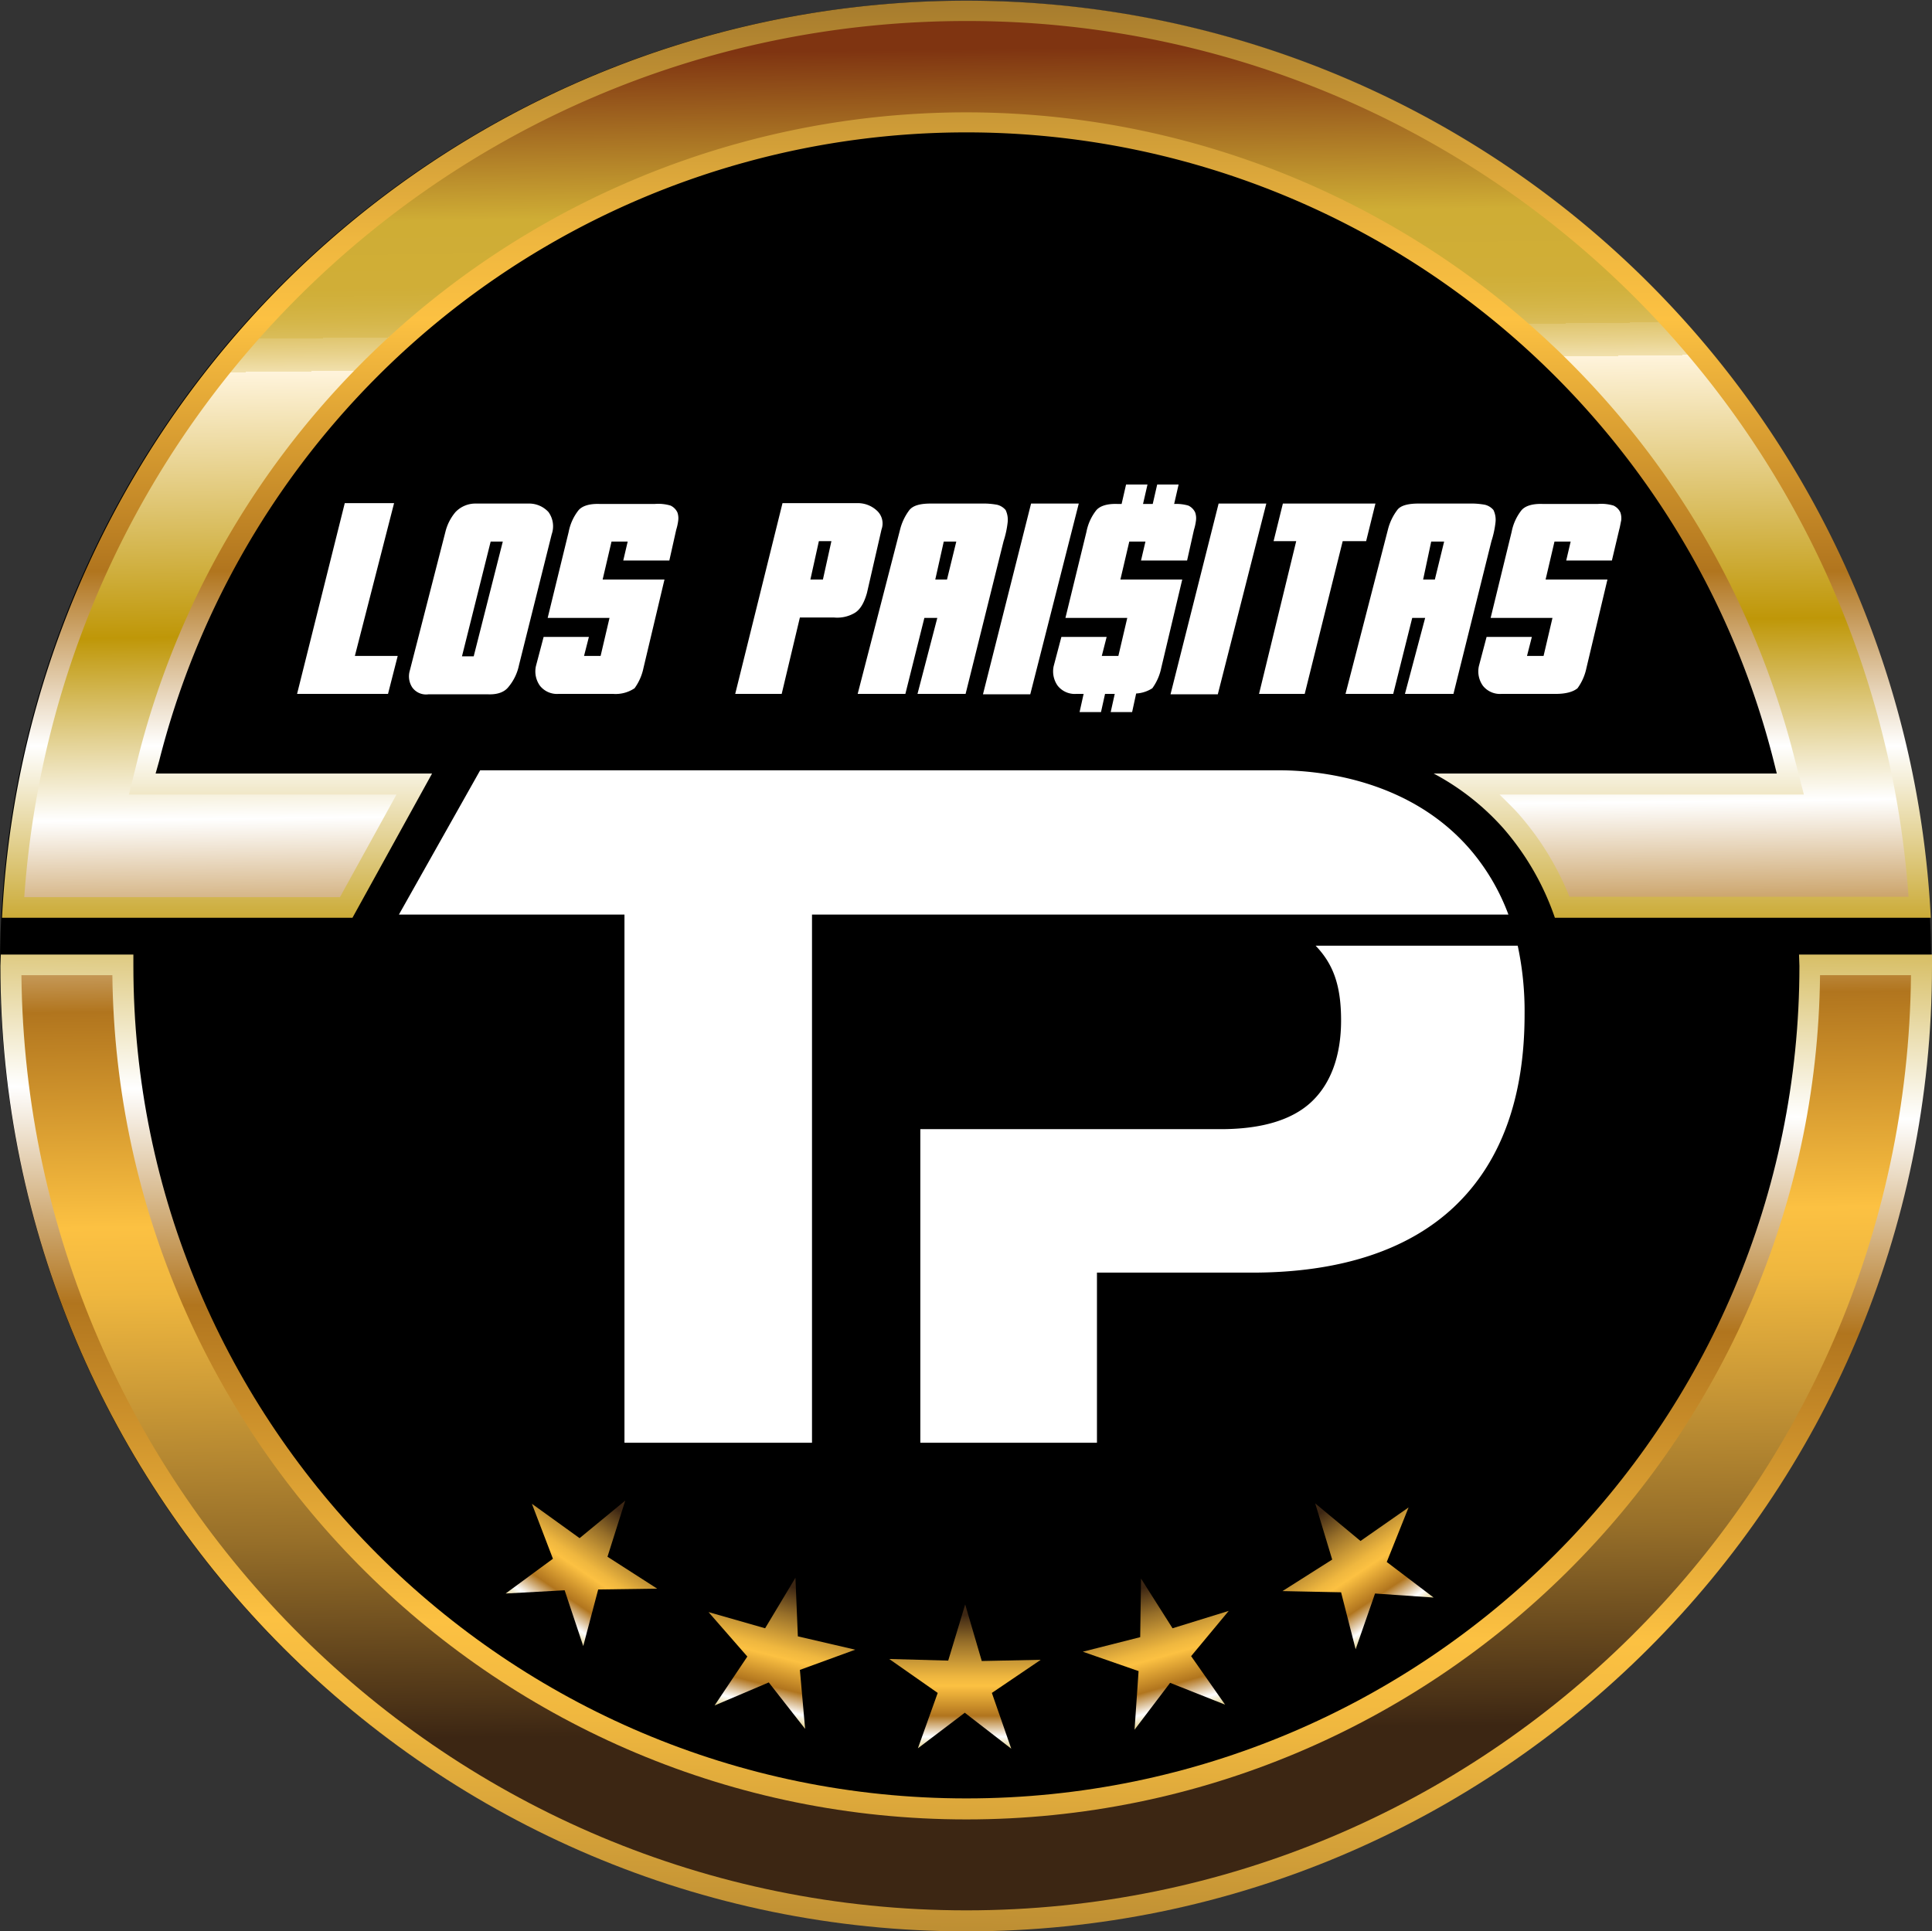
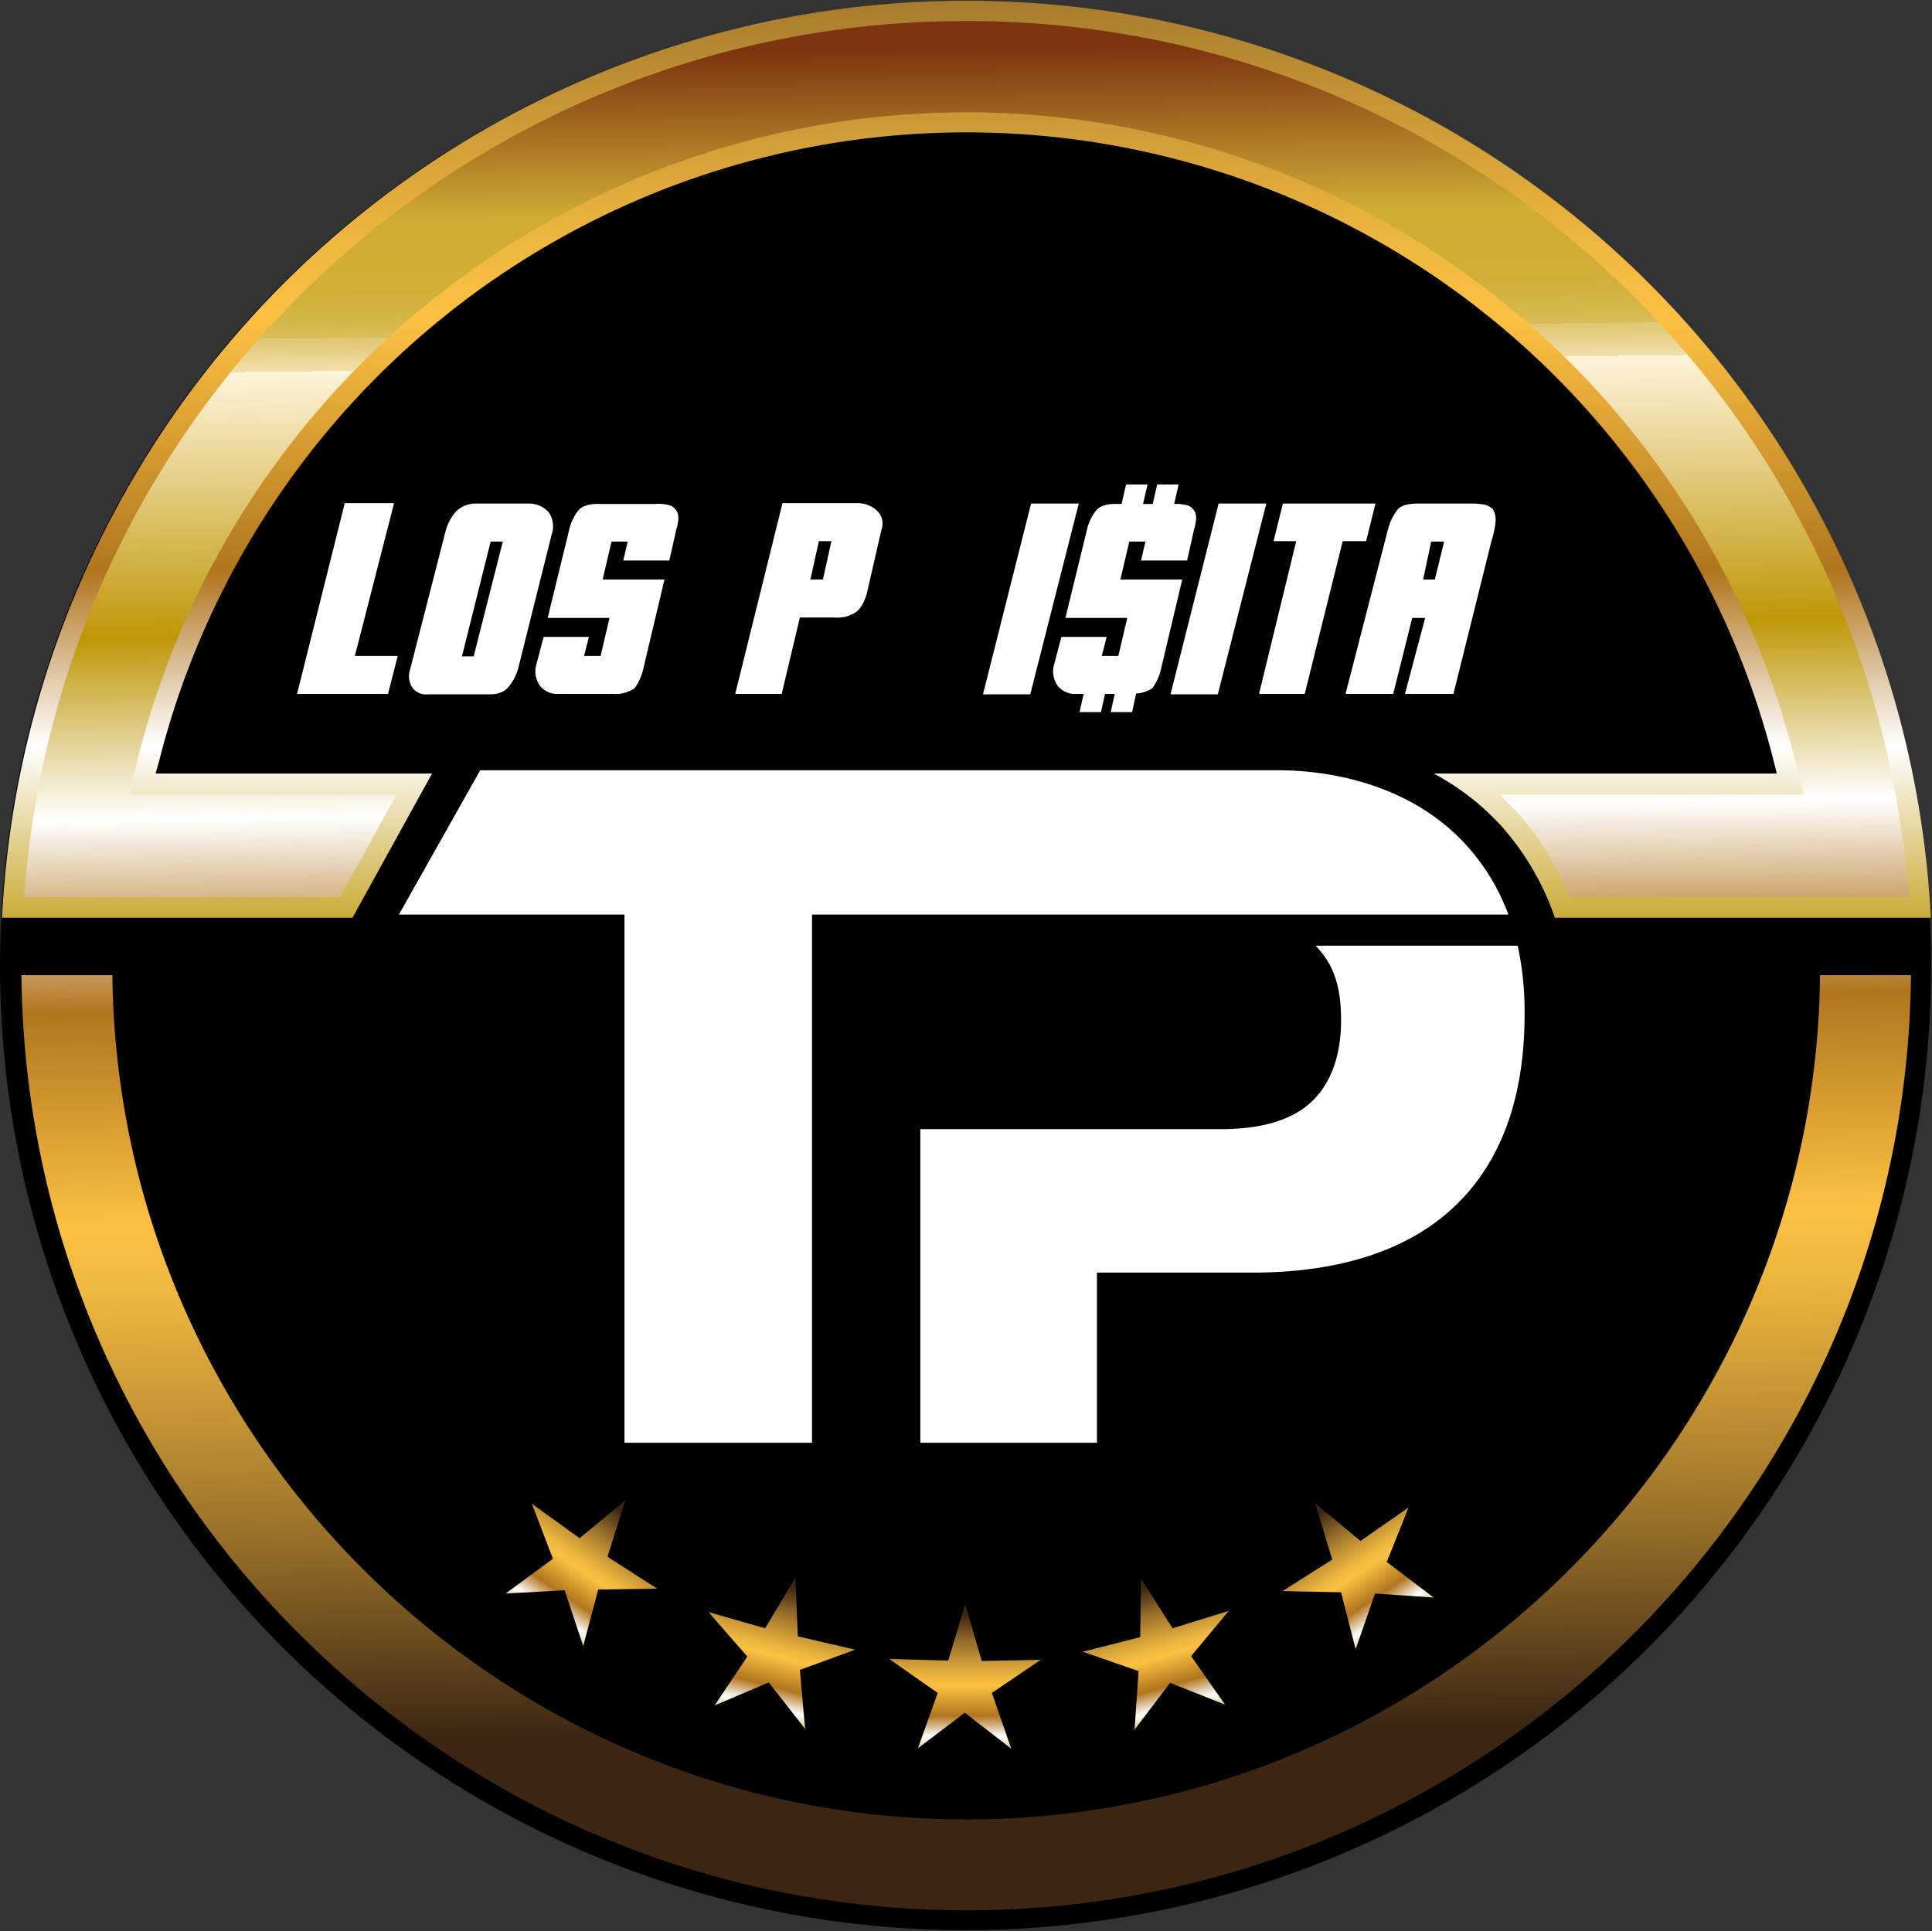
<svg xmlns="http://www.w3.org/2000/svg" xmlns:xlink="http://www.w3.org/1999/xlink" viewBox="0 0 478 477.9" height="477.9" width="478">
  <rect x="0" y="0" width="478" height="477.9" fill="#333333" stroke="none" />
  <defs>
    <style>.bb48aa14-0690-4e6e-a5b4-f2c028c3080b{fill:url(#f80b41e3-a6a4-411f-ae68-c9b1f500819f);}.a7152ee2-16e5-4b5a-9595-f43d2d417ac4{fill:url(#b6683070-1827-4bd8-8a21-71dee6d1ac1e);}.ad7a08c1-793a-4972-a2e4-ef6fa56ad62a{fill:url(#ede50b06-ba5e-4fdf-a2ed-d6cd37347706);}.e5a662ac-5ee6-439a-991d-c408b450b1d2{fill:url(#aad0e455-fed7-474f-b369-a36fb43fcef1);}.bc602a57-0fd4-4d2f-9d93-a3784acb31ab{fill:url(#a011fe9c-0580-4dd2-9fe4-88b5c4c18fdf);}.e92b9424-c890-40d6-8b3c-1347b4c26728{fill:url(#f616f154-d74e-429d-9e5c-888da7c54f7c);}.b87fed21-a4d6-4af2-8e0d-7abf2291e367{fill:url(#a032d243-a85c-45d5-a122-4f30eb97cfce);}.fe803edf-17c0-4e41-aada-4b395cb28ac1{fill:url(#e7bf5b52-3f46-4f36-8a51-1bbf2ec09d7e);}.fe53d96d-6549-4242-a501-e8f163a63d81{fill:url(#b13649d6-1c4d-493a-8abf-d00ad85bbcf8);}.bca9b3ce-49a9-4cdc-a75e-0e304e5320a9{fill:#fff;}</style>
    <linearGradient gradientUnits="userSpaceOnUse" y2="61.41" x2="295.78" y1="653.94" x1="285.64" id="f80b41e3-a6a4-411f-ae68-c9b1f500819f">
      <stop stop-color="#3c2613" offset="0.01" />
      <stop stop-color="#4c3317" offset="0.03" />
      <stop stop-color="#976f29" offset="0.13" />
      <stop stop-color="#cd9b37" offset="0.22" />
      <stop stop-color="#efb73f" offset="0.28" />
      <stop stop-color="#fcc142" offset="0.32" />
      <stop stop-color="#b1751e" offset="0.45" />
      <stop stop-color="#fff" offset="0.54" />
      <stop stop-color="#bf9708" offset="0.65" />
      <stop stop-color="#fff4dc" offset="0.81" />
      <stop stop-color="#fcefd0" offset="0.81" />
      <stop stop-color="#f1e0ac" offset="0.81" />
      <stop stop-color="#e8d28c" offset="0.82" />
      <stop stop-color="#e0c670" offset="0.83" />
      <stop stop-color="#dabd5a" offset="0.83" />
      <stop stop-color="#d5b649" offset="0.84" />
      <stop stop-color="#d1b13e" offset="0.85" />
      <stop stop-color="#d0ae37" offset="0.86" />
      <stop stop-color="#cfad35" offset="0.9" />
      <stop stop-color="#7f3411" offset="1" />
    </linearGradient>
    <linearGradient xlink:href="#f80b41e3-a6a4-411f-ae68-c9b1f500819f" y2="83.34" x2="289.09" y1="493.67" x1="293.94" id="b6683070-1827-4bd8-8a21-71dee6d1ac1e" />
    <linearGradient xlink:href="#f80b41e3-a6a4-411f-ae68-c9b1f500819f" y2="466.07" x2="291.68" y1="-13.16" x1="291.68" id="ede50b06-ba5e-4fdf-a2ed-d6cd37347706" />
    <linearGradient xlink:href="#f80b41e3-a6a4-411f-ae68-c9b1f500819f" y2="73.33" x2="289.2" y1="482.49" x1="294.04" id="aad0e455-fed7-474f-b369-a36fb43fcef1" />
    <linearGradient xlink:href="#f80b41e3-a6a4-411f-ae68-c9b1f500819f" y2="455.85" x2="238.73" y1="399.03" x1="238.73" id="a011fe9c-0580-4dd2-9fe4-88b5c4c18fdf" />
    <linearGradient xlink:href="#f80b41e3-a6a4-411f-ae68-c9b1f500819f" gradientTransform="translate(158.8 -120.7) rotate(34)" y2="469.29" x2="271.43" y1="412.46" x1="271.43" id="f616f154-d74e-429d-9e5c-888da7c54f7c" />
    <linearGradient xlink:href="#f80b41e3-a6a4-411f-ae68-c9b1f500819f" gradientTransform="translate(-186.9 127.8) rotate(-33.6)" y2="545.82" x2="291.41" y1="489" x1="291.41" id="a032d243-a85c-45d5-a122-4f30eb97cfce" />
    <linearGradient xlink:href="#f80b41e3-a6a4-411f-ae68-c9b1f500819f" gradientTransform="translate(32.2 -103.6) rotate(14.1)" y2="497.72" x2="280.04" y1="440.9" x1="280.04" id="e7bf5b52-3f46-4f36-8a51-1bbf2ec09d7e" />
    <linearGradient xlink:href="#f80b41e3-a6a4-411f-ae68-c9b1f500819f" gradientTransform="translate(-131.2 14.8) rotate(-15.8)" y2="532.82" x2="295.78" y1="476" x1="295.78" id="b13649d6-1c4d-493a-8abf-d00ad85bbcf8" />
  </defs>
  <g data-name="Footer" id="a4c711b9-8dca-4627-ae95-7f37c9dfcc1b">
    <ellipse ry="238.7" rx="238.9" cy="238.9" cx="238.9" />
-     <path transform="translate(-52.6 -61.1)" d="M291.7,539c-131.8,0-239-107.2-239-238.9,0-1,.1-1.9.1-2.8H85.6v2.8c0,113.6,92.4,206,206.1,206s206.1-92.4,206.1-206c0-1-.1-1.9-.1-2.8h32.9v2.8C530.6,431.8,423.4,539,291.7,539Z" class="bb48aa14-0690-4e6e-a5b4-f2c028c3080b" />
    <path transform="translate(-52.6 -61.1)" d="M291.7,533.8c-128.1,0-232.5-103.6-233.8-231.4H80.4C81.7,417.8,176,511.3,291.7,511.3s210-93.5,211.2-208.9h22.5C524.2,430.2,419.8,533.8,291.7,533.8Z" class="a7152ee2-16e5-4b5a-9595-f43d2d417ac4" />
  </g>
  <g data-name="Header" id="ed0edc23-764c-459c-bf80-d6f7e4846aa4">
    <path transform="translate(-52.6 -61.1)" d="M71.9,288.2H53.1a238.9,238.9,0,0,1,477.2,0h-93A66.5,66.5,0,0,0,424.5,266a62,62,0,0,0-17.2-13.5h84.9l-.8-3.2a206,206,0,0,0-399.4,0l-.9,3.2h68.4l-19.7,35.7Z" class="ad7a08c1-793a-4972-a2e4-ef6fa56ad62a" />
    <path transform="translate(-52.6 -61.1)" d="M71.9,283.1H58.6C67.3,161,168.7,66.3,291.7,66.3A233.4,233.4,0,0,1,524.8,283H440.9a70.9,70.9,0,0,0-12.5-20.4c-1.5-1.7-3.2-3.3-4.8-4.9h75.3l-2.5-9.7a211.3,211.3,0,0,0-409.5,0l-2.4,9.7h66.2l-14,25.4Z" class="e5a662ac-5ee6-439a-991d-c408b450b1d2" />
  </g>
  <g data-name="Estrella (3)" id="ffe0734b-411f-472f-99ae-712766ae682d">
    <polygon points="234.6 410.9 238.8 397 242.9 411 257.5 410.7 245.4 418.9 250.2 432.7 238.7 423.8 227.1 432.6 232 418.9 220 410.5 234.6 410.9" class="bc602a57-0fd4-4d2f-9d93-a3784acb31ab" />
  </g>
  <g data-name="Estrella (1)" id="f9224b5d-0bad-45b3-9b8e-ffa6a1803931">
    <polygon points="143.4 380.6 154.7 371.3 150.3 385.2 162.6 393.1 148 393.3 144.3 407.3 139.7 393.5 125.1 394.3 136.8 385.7 131.6 372.1 143.4 380.6" class="e92b9424-c890-40d6-8b3c-1347b4c26728" />
  </g>
  <g data-name="Estrella (5)" id="bf29c181-ff74-4d04-9b8f-3f5bae9ec457">
    <polygon points="329.6 385.9 325.4 372 336.6 381.3 348.5 373 343.1 386.5 354.7 395.3 340.2 394.3 335.4 408.1 331.8 394 317.3 393.7 329.6 385.9" class="b87fed21-a4d6-4af2-8e0d-7abf2291e367" />
  </g>
  <g data-name="Estrella (2)" id="a7946885-bcdd-4922-8c84-0a1936518c1c">
    <polygon points="189.3 402.9 196.8 390.4 197.4 404.9 211.6 408.2 197.9 413.2 199.2 427.8 190.2 416.3 176.8 422 184.9 409.9 175.3 398.9 189.3 402.9" class="fe803edf-17c0-4e41-aada-4b395cb28ac1" />
  </g>
  <g data-name="Estrella (4)" id="f36574c9-5d30-4c27-a448-8fce0649d154">
    <polygon points="282.1 405.1 282.3 390.6 290.1 402.9 304 398.6 294.7 409.8 303.1 421.8 289.5 416.4 280.7 428 281.7 413.5 267.9 408.7 282.1 405.1" class="fe53d96d-6549-4242-a501-e8f163a63d81" />
  </g>
  <g data-name="TP" id="e92177b7-ce70-49aa-b510-ad248cf223e5">
    <path transform="translate(-52.6 -61.1)" d="M207.1,418.1V287.4H151.3l20.1-35.7H369c9.4,0,32.9,2,48.1,20.5a53.2,53.2,0,0,1,8.7,15.2H253.5V418.1Z" class="bca9b3ce-49a9-4cdc-a75e-0e304e5320a9" />
    <path transform="translate(-52.6 -61.1)" d="M280.3,418.1V340.5h74.3c10,0,17.5-2.2,22.3-6.6s7.5-11.3,7.5-20.3-2.1-14.1-6.3-18.5h50a77.2,77.2,0,0,1,1.7,17c0,20.6-5.8,36.5-17.2,47.4S384.2,376,362.4,376H324v42.1Z" class="bca9b3ce-49a9-4cdc-a75e-0e304e5320a9" />
  </g>
  <g data-name="Todo Precios Los Paisitas" id="f817f080-c663-468f-ae41-36ab6ef66cd1">
    <polygon points="97.5 124.5 85.3 124.5 73.5 171.7 96 171.7 98.4 162.3 87.8 162.3 97.5 124.5" class="bca9b3ce-49a9-4cdc-a75e-0e304e5320a9" />
    <path transform="translate(-52.6 -61.1)" d="M188.3,187.8a6.5,6.5,0,0,0-4.7-2.1H170.2a6.8,6.8,0,0,0-4.9,2.1,12,12,0,0,0-2.5,4.9L154,227a5,5,0,0,0,.6,4.2,4.2,4.2,0,0,0,4,1.7h14.7c2.3.1,4-.5,5-1.7a12.3,12.3,0,0,0,2.7-5.5l8.1-32.4A6,6,0,0,0,188.3,187.8Zm-18.5,35.7h-2.9l7.1-28.4h3Z" class="bca9b3ce-49a9-4cdc-a75e-0e304e5320a9" />
    <path transform="translate(-52.6 -61.1)" d="M218.5,186.2a10.6,10.6,0,0,0-3.9-.4H201c-2.6-.1-4.4.5-5.3,1.6a12.4,12.4,0,0,0-2.4,5.3L188.1,214h15.3l-2.2,9.4h-4.1l1.2-4.7H187.1l-1.9,7.2a6.1,6.1,0,0,0,1,4.9,5.4,5.4,0,0,0,4.6,2h13.5a8.4,8.4,0,0,0,5.3-1.4,13,13,0,0,0,2.2-5l5.2-21.9H201.7l2.2-9.4h4l-1.1,4.7h11.4l1.7-7.6a13.2,13.2,0,0,0,.5-2.3,4.4,4.4,0,0,0-.2-2A3.5,3.5,0,0,0,218.5,186.2Z" class="bca9b3ce-49a9-4cdc-a75e-0e304e5320a9" />
    <path transform="translate(-52.6 -61.1)" d="M267.1,207.8l3.6-15.7a4.3,4.3,0,0,0-1.2-4.7,6.9,6.9,0,0,0-4.9-1.8H246.2l-11.7,47.2H246l4.5-18.9H259a8.5,8.5,0,0,0,5-1.1C265.4,212,266.4,210.3,267.1,207.8Zm-10.9-3.3h-3.1l2.1-9.5h3.1Z" class="bca9b3ce-49a9-4cdc-a75e-0e304e5320a9" />
-     <path transform="translate(-52.6 -61.1)" d="M301.9,190.4a5.6,5.6,0,0,0-.5-3.1,4,4,0,0,0-2.1-1.3,18.7,18.7,0,0,0-3.8-.3H282.9c-2.7,0-4.4.5-5.3,1.6a13.4,13.4,0,0,0-2.3,4.8l-10.5,40.7h11.8l4.7-18.8h3.2l-4.9,18.8h11.9l9.4-37.8A23.5,23.5,0,0,0,301.9,190.4Zm-15,14.1H284l2.1-9.4h3.1Z" class="bca9b3ce-49a9-4cdc-a75e-0e304e5320a9" />
    <polygon points="255.1 124.6 243.2 171.8 254.9 171.8 266.9 124.6 255.1 124.6" class="bca9b3ce-49a9-4cdc-a75e-0e304e5320a9" />
    <path transform="translate(-52.6 -61.1)" d="M329.8,204.5l2.2-9.4h4l-1.1,4.7h11.4l1.7-7.6a13.2,13.2,0,0,0,.5-2.3,4.4,4.4,0,0,0-.2-2,3.5,3.5,0,0,0-1.7-1.7,10.8,10.8,0,0,0-3.5-.4l1.1-4.8h-5.3l-1.1,4.8h-2.4l1.1-4.8h-5.3l-1.1,4.8h-1c-2.6-.1-4.4.5-5.3,1.6a12.4,12.4,0,0,0-2.4,5.3L316.2,214h15.3l-2.2,9.4h-4.1l1.2-4.7H315.2l-1.9,7.2a6.1,6.1,0,0,0,1,4.9,5.4,5.4,0,0,0,4.6,2h1.8l-1,4.5H325l1-4.5h2.4l-1,4.5h5.3l1-4.6a8.2,8.2,0,0,0,4-1.3,13,13,0,0,0,2.2-5l5.2-21.9Z" class="bca9b3ce-49a9-4cdc-a75e-0e304e5320a9" />
    <polygon points="301.5 124.6 289.6 171.8 301.3 171.8 313.3 124.6 301.5 124.6" class="bca9b3ce-49a9-4cdc-a75e-0e304e5320a9" />
    <polygon points="340.3 124.6 317.4 124.6 315.1 133.9 320.7 133.9 311.5 171.7 322.8 171.7 332.2 133.9 338 133.9 340.3 124.6" class="bca9b3ce-49a9-4cdc-a75e-0e304e5320a9" />
    <path transform="translate(-52.6 -61.1)" d="M422.6,190.4a5.6,5.6,0,0,0-.5-3.1A4,4,0,0,0,420,186a18.7,18.7,0,0,0-3.8-.3H403.6c-2.7,0-4.5.5-5.3,1.6a13.4,13.4,0,0,0-2.3,4.8l-10.5,40.7h11.8l4.7-18.8h3.2l-5,18.8h12l9.4-37.8A23.5,23.5,0,0,0,422.6,190.4Zm-15,14.1h-2.9l2-9.4h3.2Z" class="bca9b3ce-49a9-4cdc-a75e-0e304e5320a9" />
-     <path transform="translate(-52.6 -61.1)" d="M453.5,187.9a3.5,3.5,0,0,0-1.7-1.7,10.6,10.6,0,0,0-3.9-.4H434.3c-2.6-.1-4.4.5-5.3,1.6a12.4,12.4,0,0,0-2.4,5.3L421.4,214h15.3l-2.2,9.4h-4.1l1.2-4.7H420.4l-1.9,7.2a6.1,6.1,0,0,0,1,4.9,5.4,5.4,0,0,0,4.6,2h13.4c2.5,0,4.3-.5,5.4-1.4a13,13,0,0,0,2.2-5l5.2-21.9H435l2.2-9.4h4l-1.1,4.7h11.3l1.8-7.6c.2-.7.3-1.4.5-2.3A4.4,4.4,0,0,0,453.5,187.9Z" class="bca9b3ce-49a9-4cdc-a75e-0e304e5320a9" />
  </g>
</svg>